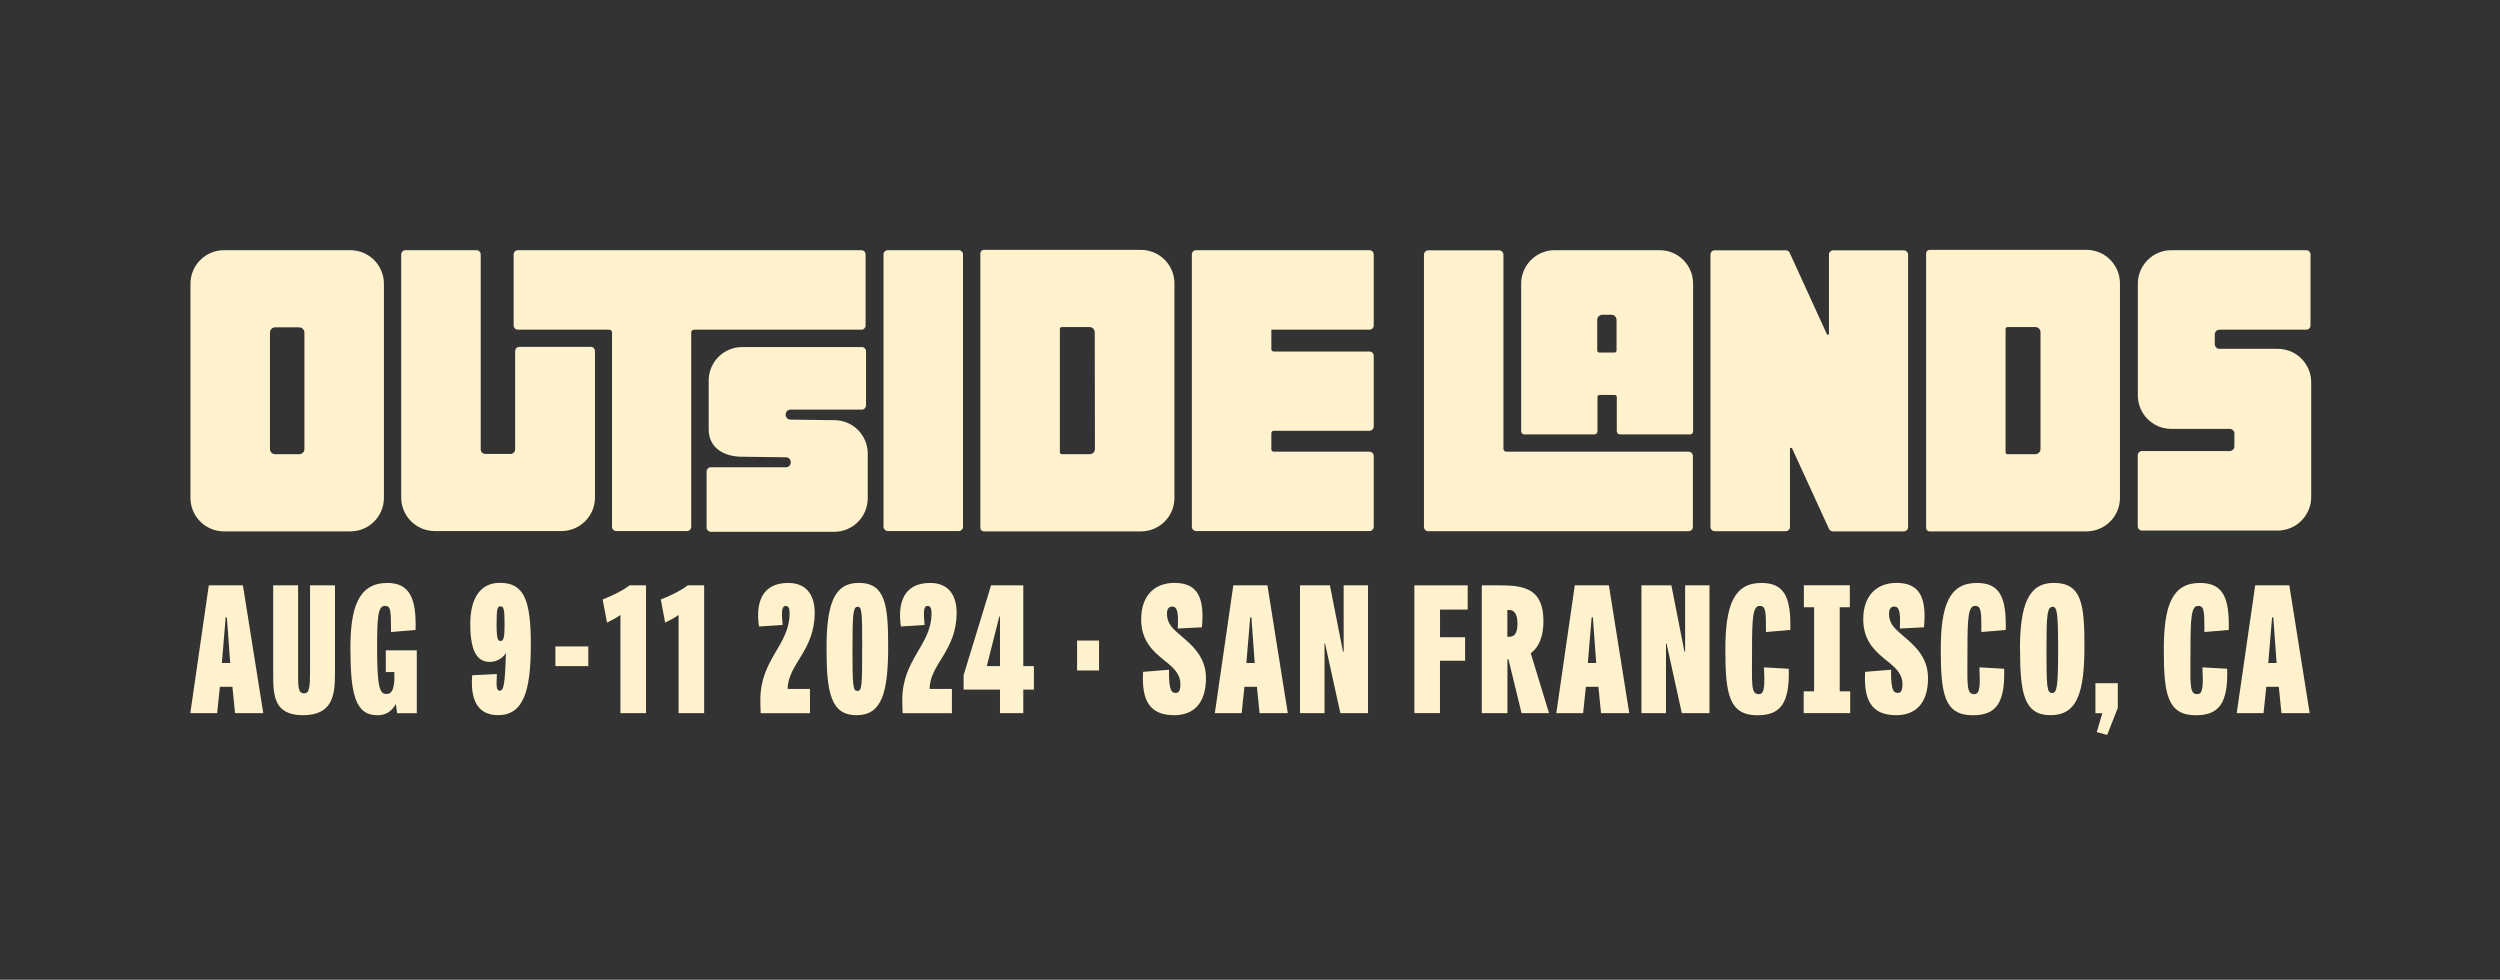
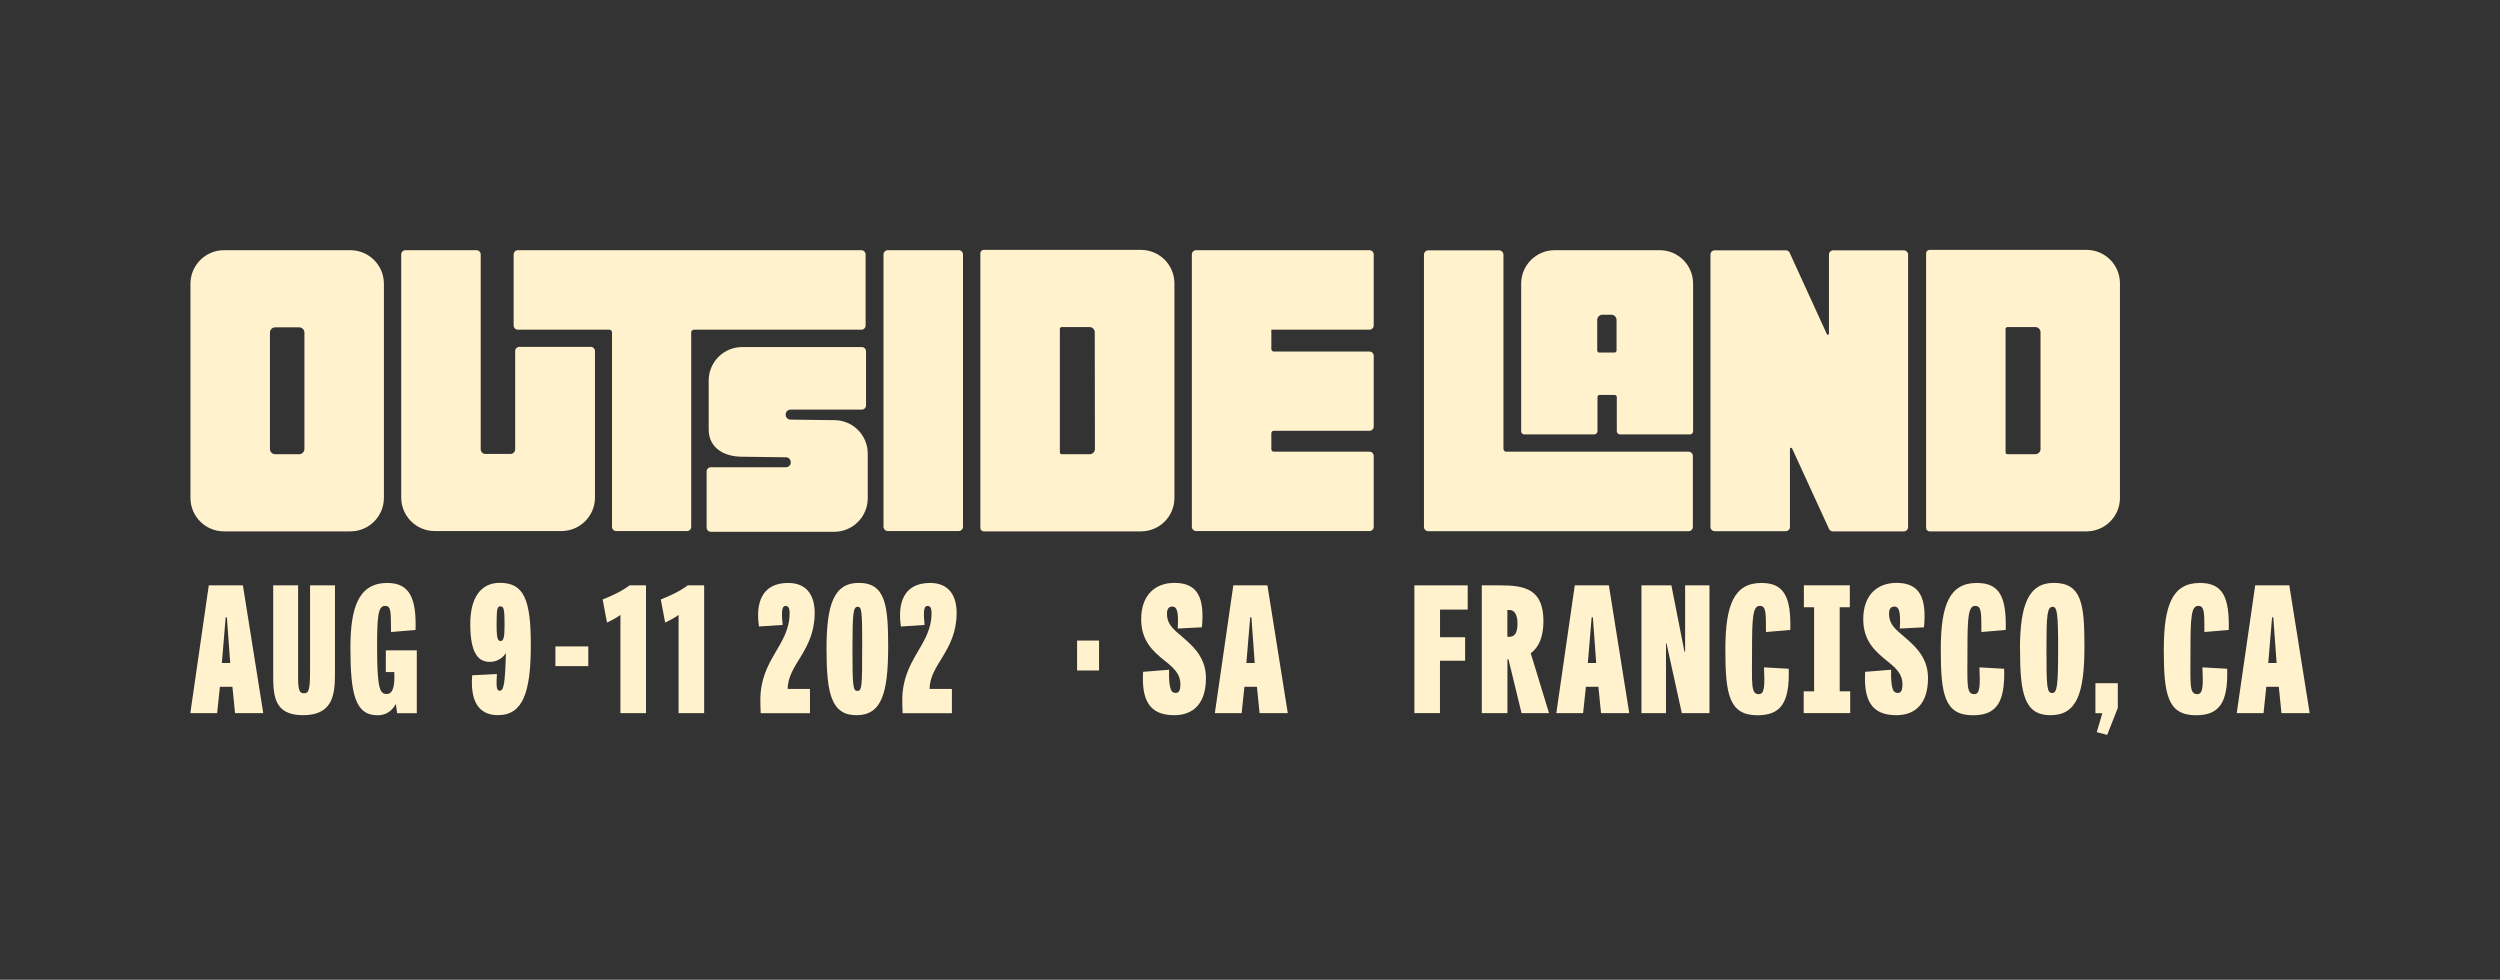
<svg xmlns="http://www.w3.org/2000/svg" id="Layer_1" data-name="Layer 1" viewBox="0 0 407.58 159.73">
  <rect x="0" y="0" width="407.58" height="159.73" fill="#333333" stroke="none" />
  <defs>
    <style>
      .cls-1 {
        fill: #fff2cc;
      }
    </style>
  </defs>
  <path class="cls-1" d="m57.13,40.79h-20.61c-3.02,0-5.47,2.45-5.47,5.47h0v34.91c0,3.01,2.43,5.45,5.44,5.46,0,0,.01,0,.02,0h20.62c3.01,0,5.45-2.43,5.46-5.44,0,0,0-.01,0-.02v-34.91c0-3.02-2.44-5.46-5.46-5.47Zm-7.5,32.42c0,.46-.38.83-.84.84h-3.94c-.46,0-.83-.38-.84-.84v-19c0-.46.38-.83.84-.84h3.94c.46,0,.83.38.84.84h0v19Z" />
  <path class="cls-1" d="m340.16,40.74h-25.59c-.3,0-.55.25-.55.55h0v44.79c0,.3.25.55.55.55h25.59c3.01,0,5.45-2.43,5.46-5.44h0v-35c0-3-2.43-5.44-5.43-5.45-.01,0-.02,0-.03,0Zm-7.49,32.47c0,.46-.38.83-.84.84h-4.54c-.18,0-.32-.14-.32-.32h0v-20.09c0-.18.14-.32.32-.32h4.54c.46,0,.83.38.84.84v19.05Z" />
  <path class="cls-1" d="m96.25,56.55h-11.57c-.38,0-.69.31-.69.69h0v16c0,.42-.33.76-.75.77,0,0-.01,0-.02,0h-4.08c-.42,0-.76-.33-.77-.75,0,0,0-.01,0-.02v-31.75c0-.38-.3-.69-.68-.7,0,0,0,0,0,0h-11.58c-.39,0-.7.31-.7.7v39.62c0,3.02,2.44,5.46,5.46,5.47h20.62c3.02.02,5.49-2.41,5.51-5.43h0v-23.91c0-.38-.31-.69-.69-.69h-.06Z" />
  <path class="cls-1" d="m141.12,53.06v-11.57c0-.38-.3-.69-.68-.7,0,0,0,0,0,0h-56c-.39,0-.7.31-.7.7v11.57c0,.38.31.69.69.69h14.9c.25,0,.45.2.45.45v31.69c0,.38.31.69.69.69h11.53c.38,0,.69-.31.69-.69h0v-31.69c0-.25.2-.45.45-.45h27.25c.38.02.71-.27.73-.65h0v-.04Z" />
  <path class="cls-1" d="m136,68.5l-7.14-.09c-.42-.01-.76-.35-.77-.77v-.09c.01-.42.35-.76.77-.77h11.63c.38,0,.69-.3.7-.68h0v-8.83c0-.38-.31-.69-.69-.69h-19.5c-3,0-5.44,2.42-5.46,5.42v8c0,3,2.45,4.46,5.47,4.46l7.14.09c.42.01.76.35.77.77v.09c-.01.42-.35.76-.77.77h-12.26c-.38,0-.69.31-.69.69h0v9.13c0,.38.3.69.68.7h20.12c3.02,0,5.46-2.44,5.47-5.46v-7.24c.03-3.01-2.39-5.47-5.4-5.5,0,0-.01,0-.02,0h-.05Z" />
  <path class="cls-1" d="m156.31,40.79h-11.57c-.39,0-.7.31-.7.7v44.39c.01.38.32.69.7.7h11.57c.38-.01.68-.32.69-.7v-44.39c0-.38-.3-.69-.68-.7,0,0,0,0,0,0h-.01Z" />
  <path class="cls-1" d="m223.22,40.79h-28.22c-.38,0-.69.31-.69.69h0v44.4c0,.38.31.69.69.7h28.27c.38,0,.69-.31.69-.69h0v-11.56c0-.38-.31-.69-.69-.69h-15.6c-.22,0-.4-.18-.4-.4v-2.61c0-.22.18-.4.4-.4h15.6c.38,0,.69-.31.69-.69h0v-11.54c0-.38-.31-.69-.69-.69h-15.6c-.22,0-.4-.18-.4-.4v-3.16h16c.38,0,.69-.31.69-.69h0v-11.57c0-.38-.3-.69-.68-.7,0,0,0,0,0,0h-.06Z" />
  <path class="cls-1" d="m275.3,73.64h-29.73c-.25,0-.45-.21-.46-.46h0v-31.67c-.01-.38-.32-.69-.7-.7h-11.57c-.38.01-.68.32-.69.7v44.39c0,.38.3.69.68.7h42.46c.39,0,.7-.31.7-.7h0v-11.57c0-.38-.31-.69-.69-.69h0Z" />
  <path class="cls-1" d="m270.55,40.79h-17.11c-3.01.01-5.45,2.46-5.44,5.47v24.05c0,.28.21.5.49.51,0,0,0,0,0,0h11.44c.28,0,.51-.23.51-.51h0v-5.59c0-.18.15-.33.33-.33h2.49c.18,0,.33.15.33.33v5.59c0,.28.23.51.51.51h11.43c.28,0,.5-.22.5-.5h0v-24.06c.01-3.01-2.42-5.46-5.43-5.47,0,0-.01,0-.02,0h-.03Zm-7,16.36c0,.18-.15.33-.33.33h-2.49c-.18,0-.33-.15-.33-.33v-5c0-.46.38-.83.84-.84h1.47c.46,0,.83.38.84.84v5Z" />
  <path class="cls-1" d="m310.45,40.81h-11.57c-.39,0-.7.31-.7.7h0v12.9c-.01.1-.09.17-.19.17-.06,0-.12-.04-.15-.1l-6-13.12c-.02-.09-.07-.18-.13-.26h0c-.13-.18-.33-.29-.55-.29h-11.6c-.39,0-.7.31-.7.7h0v44.39c0,.39.31.7.7.7h11.57c.38,0,.69-.31.69-.69h0v-12.75c.01-.09.09-.16.18-.16.07,0,.14.04.17.11l6,13.08h0c.1.27.36.44.65.44h11.57c.38,0,.69-.31.69-.69h0v-44.43c0-.36-.27-.66-.63-.7Z" />
-   <path class="cls-1" d="m371.34,56.87h-9.55c-.4-.03-.71-.36-.71-.76v-1.59c0-.42.33-.76.75-.77,0,0,.01,0,.02,0h14.15c.38,0,.69-.31.69-.69h0v-11.57c0-.38-.3-.69-.68-.7,0,0,0,0,0,0h-22.01c-3.01,0-5.45,2.43-5.46,5.44v.02h0v18.2c-.01,3.01,2.42,5.46,5.43,5.47.01,0,.02,0,.03,0h9.57c.4.03.71.36.71.76v2.09c-.01.42-.35.76-.77.77h-14.3c-.38,0-.69.31-.69.69h0v11.57c0,.38.3.69.68.7h22.16c3.02-.02,5.46-2.48,5.44-5.5h0v-18.67c0-3.01-2.43-5.45-5.44-5.46,0,0-.01,0-.02,0Z" />
  <path class="cls-1" d="m186,40.74h-25.62c-.31,0-.55.25-.55.56v44.78c0,.3.25.55.55.55h25.62c3.01.01,5.46-2.42,5.47-5.43,0,0,0-.01,0-.02h0v-35c-.01-3.01-2.46-5.45-5.47-5.44Zm-7.49,32.47c0,.46-.38.83-.84.84h-4.57c-.17,0-.31-.14-.31-.31h0v-20.1c0-.17.13-.31.3-.32h0s4.55,0,4.55,0c.46,0,.83.38.84.84l.03,19.05Z" />
  <g>
    <path class="cls-1" d="m39.6,95.43l3.32,20.83h-4.6l-.43-4.29h-2.04l-.45,4.29h-4.37l3.01-20.83h5.56Zm-2.61,5.22h-.2l-.62,7.44h1.36l-.54-7.44Z" />
    <path class="cls-1" d="m50.55,95.43h4.06v14.47c0,3.43-.4,6.7-5.22,6.7s-4.85-3.35-4.85-6.84v-14.33h4.06v13.65c0,2.9-.06,3.95.99,3.95.82,0,.96-.77.96-3.89v-13.71Z" />
    <path class="cls-1" d="m62.9,106.02h5.05v10.25h-3.21l-.2-1.5c-.77,1.39-1.87,1.84-2.98,1.84-3.66,0-4.43-3.46-4.43-11.01,0-6.53,1.31-10.56,6.02-10.56,3.72,0,4.74,2.64,4.6,7.66l-4,.34c-.03-3.41.03-4.26-.99-4.26-1.16,0-1.28,1.87-1.28,6.95,0,6.58.48,7.41,1.53,7.41.6,0,1.16-.31,1.28-2.21v-1.36h-1.39v-3.55Z" />
    <path class="cls-1" d="m82.49,106.41c-.23.51-1.19,1.5-2.61,1.5-1.76,0-3.21-1.14-3.21-6.19,0-4.26,1.7-6.7,4.82-6.7,3.97,0,5.05,2.81,5.05,10.13,0,7.72-1.28,11.44-5.36,11.44-2.5,0-4.6-1.45-4.2-6.5l4.03-.2c-.14,2.13-.03,2.72.45,2.72.65,0,.88-.94,1.02-6.22Zm-.23-4.4c0-2.72-.11-3.15-.68-3.15-.51,0-.62.34-.62,3.09,0,2.44.28,2.55.68,2.55.45,0,.62-.6.62-2.5Z" />
    <path class="cls-1" d="m90.55,108.6v-3.21h5.36v3.21h-5.36Z" />
    <path class="cls-1" d="m98.25,97.73c1.11-.43,3.01-1.25,4.4-2.3h2.67v20.83h-4.17v-16.01c-.54.4-1.08.71-2.19,1.25l-.71-3.78Z" />
    <path class="cls-1" d="m107.73,97.73c1.11-.43,3.01-1.25,4.4-2.3h2.67v20.83h-4.17v-16.01c-.54.4-1.08.71-2.19,1.25l-.71-3.78Z" />
    <path class="cls-1" d="m132.05,112.32v3.95h-8.03c-.03-.65-.06-1.39-.06-2.13,0-6.73,4.77-8.94,4.77-14.16,0-.91-.23-1.19-.65-1.19-.54,0-.74.6-.48,3.09l-3.86.26c-.57-3.8.43-7.1,4.77-7.1,2.7,0,4.31,1.67,4.31,4.88,0,6.19-4.4,8.4-4.4,12.4h3.63Z" />
    <path class="cls-1" d="m134.75,105.82c0-7.21,1.16-10.79,5.28-10.79,4.37,0,4.77,3.78,4.77,10.36,0,7.61-1.05,11.21-5.17,11.21s-4.88-3.58-4.88-10.79Zm5.82-.14c0-6.13-.08-6.75-.74-6.75-.71,0-.85.88-.85,6.87s.08,6.84.79,6.84c.77,0,.79-.82.79-6.95Z" />
    <path class="cls-1" d="m155.19,112.32v3.95h-8.03c-.03-.65-.06-1.39-.06-2.13,0-6.73,4.77-8.94,4.77-14.16,0-.91-.23-1.19-.65-1.19-.54,0-.74.6-.48,3.09l-3.86.26c-.57-3.8.43-7.1,4.77-7.1,2.7,0,4.31,1.67,4.31,4.88,0,6.19-4.4,8.4-4.4,12.4h3.63Z" />
-     <path class="cls-1" d="m166.83,108.6h1.73v3.83h-1.73v3.83h-3.8v-3.83h-5.93v-2.36l4.48-14.64h5.25v13.17Zm-3.8,0v-8.09h-.11l-2.04,8.09h2.16Z" />
    <path class="cls-1" d="m175.6,104.43h3.58v4.88h-3.58v-4.88Z" />
    <path class="cls-1" d="m192.01,102.47c.17-2.92-.17-3.58-.91-3.58-.65,0-.85.57-.85,1.13,0,1.48.71,2.27,1.93,3.32,1.87,1.62,4.43,3.52,4.43,7.21,0,4.12-2.04,6.05-5.17,6.05-4.12,0-5.34-2.53-5.08-7.07l4.23-.34c-.08,3.49.48,3.78,1.11,3.78.51,0,.74-.43.74-1.45,0-1.7-1.19-2.72-2.53-3.78-1.85-1.5-3.86-3.18-3.86-6.78,0-3.94,2.27-5.93,5.42-5.93,3.77,0,4.94,2.38,4.48,7.24l-3.94.2Z" />
    <path class="cls-1" d="m206.63,95.43l3.32,20.83h-4.6l-.43-4.29h-2.04l-.45,4.29h-4.37l3.01-20.83h5.56Zm-2.61,5.22h-.2l-.62,7.44h1.36l-.54-7.44Z" />
-     <path class="cls-1" d="m218.52,116.26l-2.5-11.38h-.08v11.38h-4v-20.83h4.88l2.13,10.81h.11v-10.81h3.97v20.83h-4.51Z" />
    <path class="cls-1" d="m238.85,107.72h-4.09v8.54h-4.17v-20.83h8.69v3.95h-4.51v4.51h4.09v3.83Z" />
    <path class="cls-1" d="m245.75,116.26h-4.17v-20.83h3.04c4.06,0,7.01.68,7.01,5.85,0,2.41-.68,4.2-2.07,5.22l2.98,9.76h-4.48l-2.13-8.77h-.17v8.77Zm.23-12.43c.96,0,1.42-.6,1.42-2.19,0-2.02-.96-2.19-1.28-2.19h-.37v4.37h.23Z" />
    <path class="cls-1" d="m262.3,95.43l3.32,20.83h-4.6l-.43-4.29h-2.04l-.45,4.29h-4.37l3.01-20.83h5.56Zm-2.61,5.22h-.2l-.62,7.44h1.36l-.54-7.44Z" />
    <path class="cls-1" d="m274.19,116.26l-2.5-11.38h-.08v11.38h-4v-20.83h4.88l2.13,10.81h.11v-10.81h3.97v20.83h-4.51Z" />
    <path class="cls-1" d="m287.59,108.8l4.03.23c.17,5.62-1.33,7.58-5.11,7.58-4.66,0-5.22-3.52-5.22-10.7s1.36-10.87,5.88-10.87c3.8,0,4.83,2.41,4.71,7.66l-3.97.34c0-3.32,0-4.26-1.02-4.26-1.11,0-1.25,1.84-1.25,7.07,0,5.82-.23,7.32,1.13,7.32.96,0,.94-1.56.82-4.37Z" />
    <path class="cls-1" d="m299.94,112.71h1.7v3.55h-7.58v-3.55h1.7v-13.71h-1.67v-3.58h7.49v3.58h-1.65v13.71Z" />
    <path class="cls-1" d="m309.73,102.47c.17-2.92-.17-3.58-.91-3.58-.65,0-.85.57-.85,1.13,0,1.48.71,2.27,1.93,3.32,1.87,1.62,4.43,3.52,4.43,7.21,0,4.12-2.04,6.05-5.17,6.05-4.12,0-5.34-2.53-5.08-7.07l4.23-.34c-.08,3.49.48,3.78,1.11,3.78.51,0,.74-.43.74-1.45,0-1.7-1.19-2.72-2.53-3.78-1.84-1.5-3.86-3.18-3.86-6.78,0-3.94,2.27-5.93,5.42-5.93,3.77,0,4.94,2.38,4.48,7.24l-3.95.2Z" />
    <path class="cls-1" d="m322.71,108.8l4.03.23c.17,5.62-1.33,7.58-5.11,7.58-4.66,0-5.22-3.52-5.22-10.7s1.36-10.87,5.88-10.87c3.8,0,4.83,2.41,4.71,7.66l-3.97.34c0-3.32,0-4.26-1.02-4.26-1.11,0-1.25,1.84-1.25,7.07,0,5.82-.23,7.32,1.13,7.32.96,0,.94-1.56.82-4.37Z" />
    <path class="cls-1" d="m329.32,105.82c0-7.21,1.39-10.79,5.51-10.79,4.57,0,5,3.49,5,10.36,0,7.61-1.22,11.21-5.53,11.21s-4.97-3.58-4.97-10.79Zm6.22-.14c0-5.68-.17-6.75-.88-6.75-.91,0-1.02,1.31-1.02,6.87,0,6.24.06,7.18.94,7.18.82,0,.96-1.31.96-7.29Z" />
    <path class="cls-1" d="m341.61,111.38h3.66v4.03l-1.73,4.4-1.7-.45.91-3.09h-1.13v-4.88Z" />
    <path class="cls-1" d="m359.07,108.8l4.03.23c.17,5.62-1.33,7.58-5.11,7.58-4.66,0-5.22-3.52-5.22-10.7s1.36-10.87,5.88-10.87c3.8,0,4.83,2.41,4.71,7.66l-3.97.34c0-3.32,0-4.26-1.02-4.26-1.11,0-1.25,1.84-1.25,7.07,0,5.82-.23,7.32,1.13,7.32.96,0,.94-1.56.82-4.37Z" />
    <path class="cls-1" d="m373.23,95.43l3.32,20.83h-4.6l-.43-4.29h-2.04l-.45,4.29h-4.37l3.01-20.83h5.56Zm-2.61,5.22h-.2l-.62,7.44h1.36l-.54-7.44Z" />
  </g>
</svg>